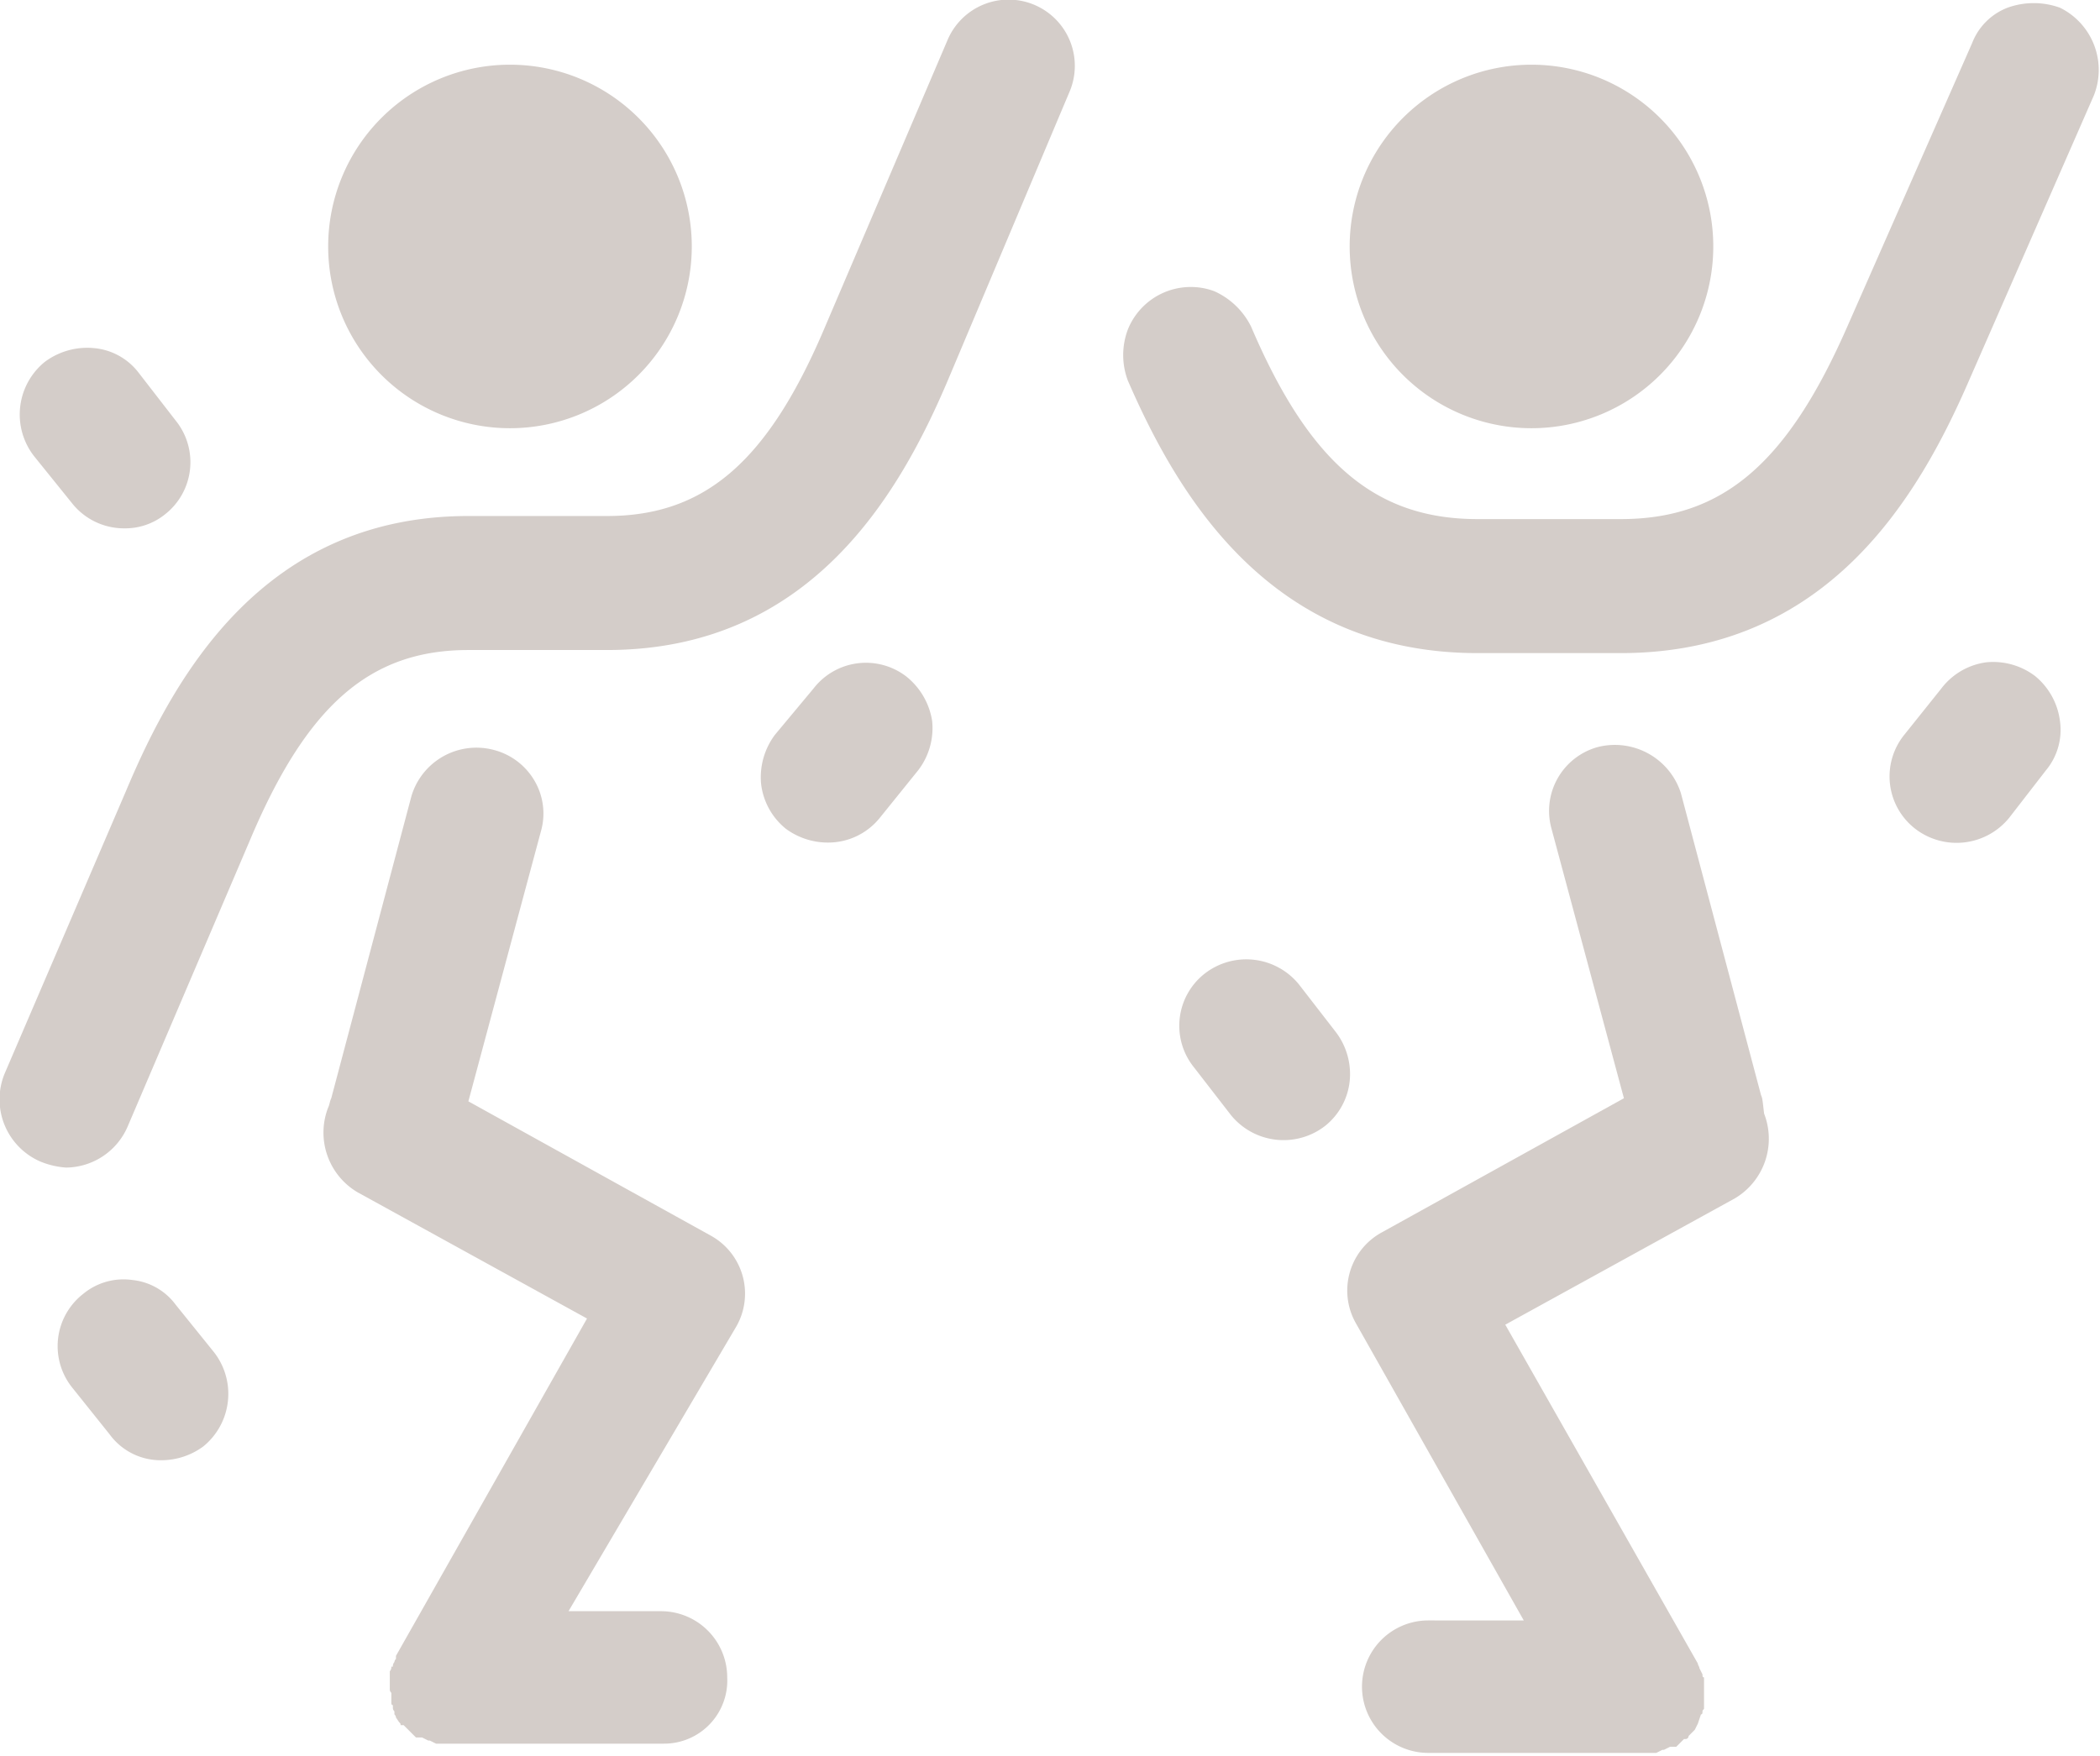
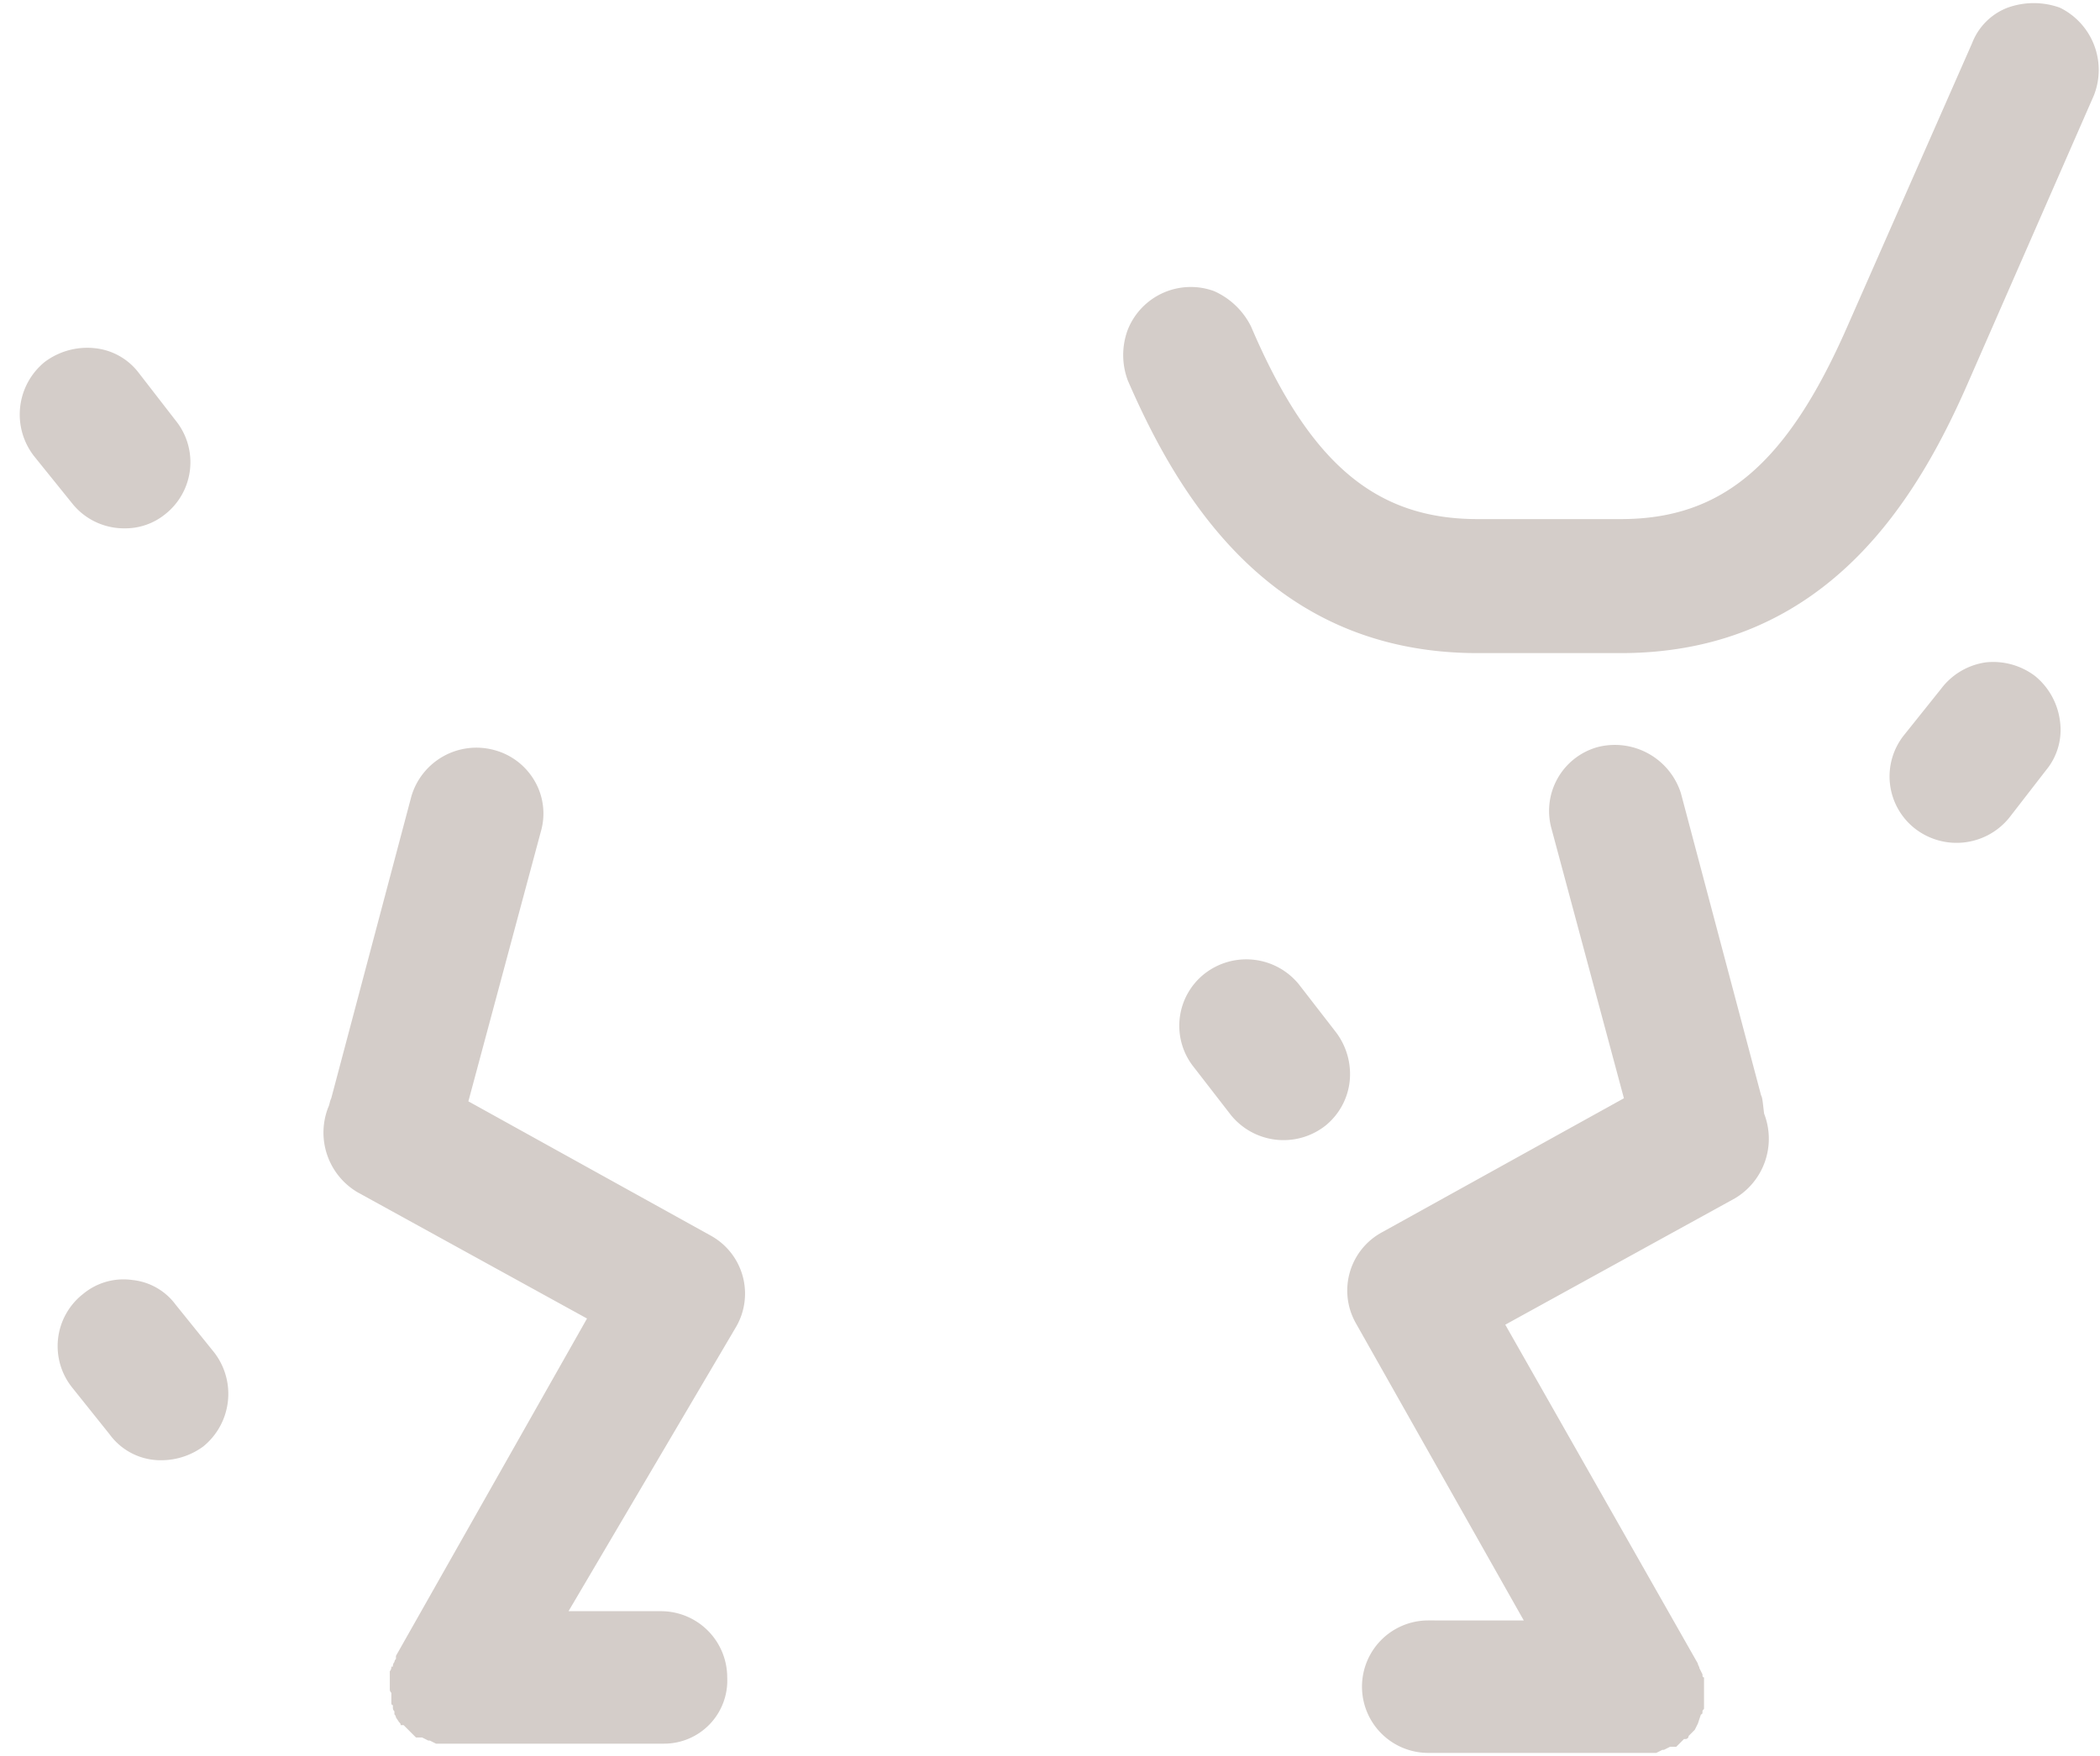
<svg xmlns="http://www.w3.org/2000/svg" width="136.3" height="114" viewBox="0 0 136.3 114">
  <defs>
    <style>.main-color {fill: #d4cdc9;}</style>
  </defs>
  <title>Performance Icon</title>
  <g>
    <path class="main-color" d="M46.1,80.2,30.4,71.5,35.1,54a4.2,4.2,0,0,0-.4-3.3,4.3,4.3,0,0,0-2.6-2,4.4,4.4,0,0,0-5.4,3L21.5,71.3c-.1.2-.1.4-.2.6a4.5,4.5,0,0,0,1.9,5.5l14.9,8.2L25.7,107.5v.2a.3.3,0,0,0-.1.2h0a.4.4,0,0,0-.1.3h-.1a.4.4,0,0,1-.1.3v.8h0v.4a.3.3,0,0,0,.1.2v.6c0,.1,0,.2.1.2v.2a.3.3,0,0,0,.1.2v.2a.3.3,0,0,1,.1.2l.2.3c.1.1.1.1.1.2h.2l.2.2.6.6h.4l.4.2h.1l.4.2H43.1a4.1,4.1,0,0,0,4.1-4.3,4.3,4.3,0,0,0-4.3-4.3h-6L47.8,86.1a4.3,4.3,0,0,0-1.7-5.9ZM26.6,109.5Zm.7,2Zm.1.2Zm.2.2Zm.2.1Z" />
    <path class="main-color" d="M11.4,84.7a4,4,0,0,0-2.8-1.6,4.1,4.1,0,0,0-3.2.9,4.3,4.3,0,0,0-.7,6.1l2.4,3a4.1,4.1,0,0,0,3.4,1.7,4.6,4.6,0,0,0,2.7-.9,4.4,4.4,0,0,0,.7-6.1Z" />
    <path class="main-color" d="M4.7,32.7a4.3,4.3,0,0,0,3.4,1.6,4.1,4.1,0,0,0,2.6-.9,4.3,4.3,0,0,0,.7-6.1L9,24.2a4.1,4.1,0,0,0-2.9-1.6,4.6,4.6,0,0,0-3.2.9,4.4,4.4,0,0,0-.7,6.1Z" />
-     <path class="main-color" d="M33.1,27.8A11.8,11.8,0,1,0,21.3,16,11.8,11.8,0,0,0,33.1,27.8Z" />
-     <path class="main-color" d="M58.8,43.9h0a4.3,4.3,0,0,0-6,.8l-2.5,3a4.6,4.6,0,0,0-.9,3.2A4.4,4.4,0,0,0,51,53.8a4.6,4.6,0,0,0,2.7.9,4.3,4.3,0,0,0,3.4-1.6L59.6,50a4.5,4.5,0,0,0,.9-3.2A4.6,4.6,0,0,0,58.8,43.9Z" />
-     <path class="main-color" d="M67.1.3h0a4.3,4.3,0,0,0-5.6,2.3L53.6,21.1c-3.7,8.8-7.8,12.4-14.2,12.4h-9c-13.2,0-19,10.2-22.2,17.8L.3,69.7a4.4,4.4,0,0,0,2.3,5.7,5.3,5.3,0,0,0,1.7.4,4.4,4.4,0,0,0,4-2.7l7.9-18.5c3.7-8.8,7.8-12.4,14.2-12.4h9c13.2,0,19-10.1,22.2-17.7L69.4,6A4.3,4.3,0,0,0,67.1.3Z" />
-     <path class="main-color" d="M99.4,27.8A11.8,11.8,0,1,0,87.6,16,11.8,11.8,0,0,0,99.4,27.8Z" />
    <path class="main-color" d="M133.7.5h0a5,5,0,0,0-3.4,0A4,4,0,0,0,128,2.8l-8.1,18.4c-3.9,8.9-8.1,12.5-14.7,12.5H95.9c-6.6,0-10.9-3.6-14.7-12.5a4.9,4.9,0,0,0-2.4-2.3,4.4,4.4,0,0,0-5.6,2.5,4.7,4.7,0,0,0,0,3.3c3.3,7.6,9.3,17.7,22.7,17.7h9.3c13.4,0,19.3-10.1,22.6-17.7l8.1-18.5A4.5,4.5,0,0,0,133.7.5Z" />
    <path class="main-color" d="M132.1,43.9a4.5,4.5,0,0,0-3.2-.9,4.4,4.4,0,0,0-2.9,1.7l-2.4,3a4.3,4.3,0,0,0,.7,6.1,4.4,4.4,0,0,0,6.1-.7l2.4-3.1a4.1,4.1,0,0,0,.9-3.2A4.5,4.5,0,0,0,132.1,43.9Z" />
    <path class="main-color" d="M86.7,67l-2.4-3.1a4.4,4.4,0,0,0-6.1-.7,4.3,4.3,0,0,0-.7,6.1l2.4,3.1a4.4,4.4,0,0,0,6.1.7,4.3,4.3,0,0,0,1.6-2.9A4.5,4.5,0,0,0,86.7,67Z" />
    <path class="main-color" d="M114.3,71.1l-5.2-19.6a4.5,4.5,0,0,0-5.4-3,4.3,4.3,0,0,0-3,5.3l4.7,17.5L89.7,80A4.3,4.3,0,0,0,88,85.9l10.9,19.3H92.7a4.3,4.3,0,0,0,0,8.6h14.8l.4-.2h.1l.4-.2h.4l.2-.2.3-.3h.1a.2.2,0,0,0,.2-.2l.4-.4a3933732386814.1,3933732386814.1,0,0,1,.2-.4l.2-.6c.1,0,.1-.1.1-.2s.1-.1.1-.2v-.8h0v-1.2c-.1,0-.1-.1-.1-.2h0l-.2-.4c0-.1-.1-.2-.1-.3l-12.5-22,14.9-8.2a4.5,4.5,0,0,0,1.9-5.5C114.4,71.5,114.4,71.3,114.3,71.1Zm-5.4,39.6Z" />
  </g>
</svg>